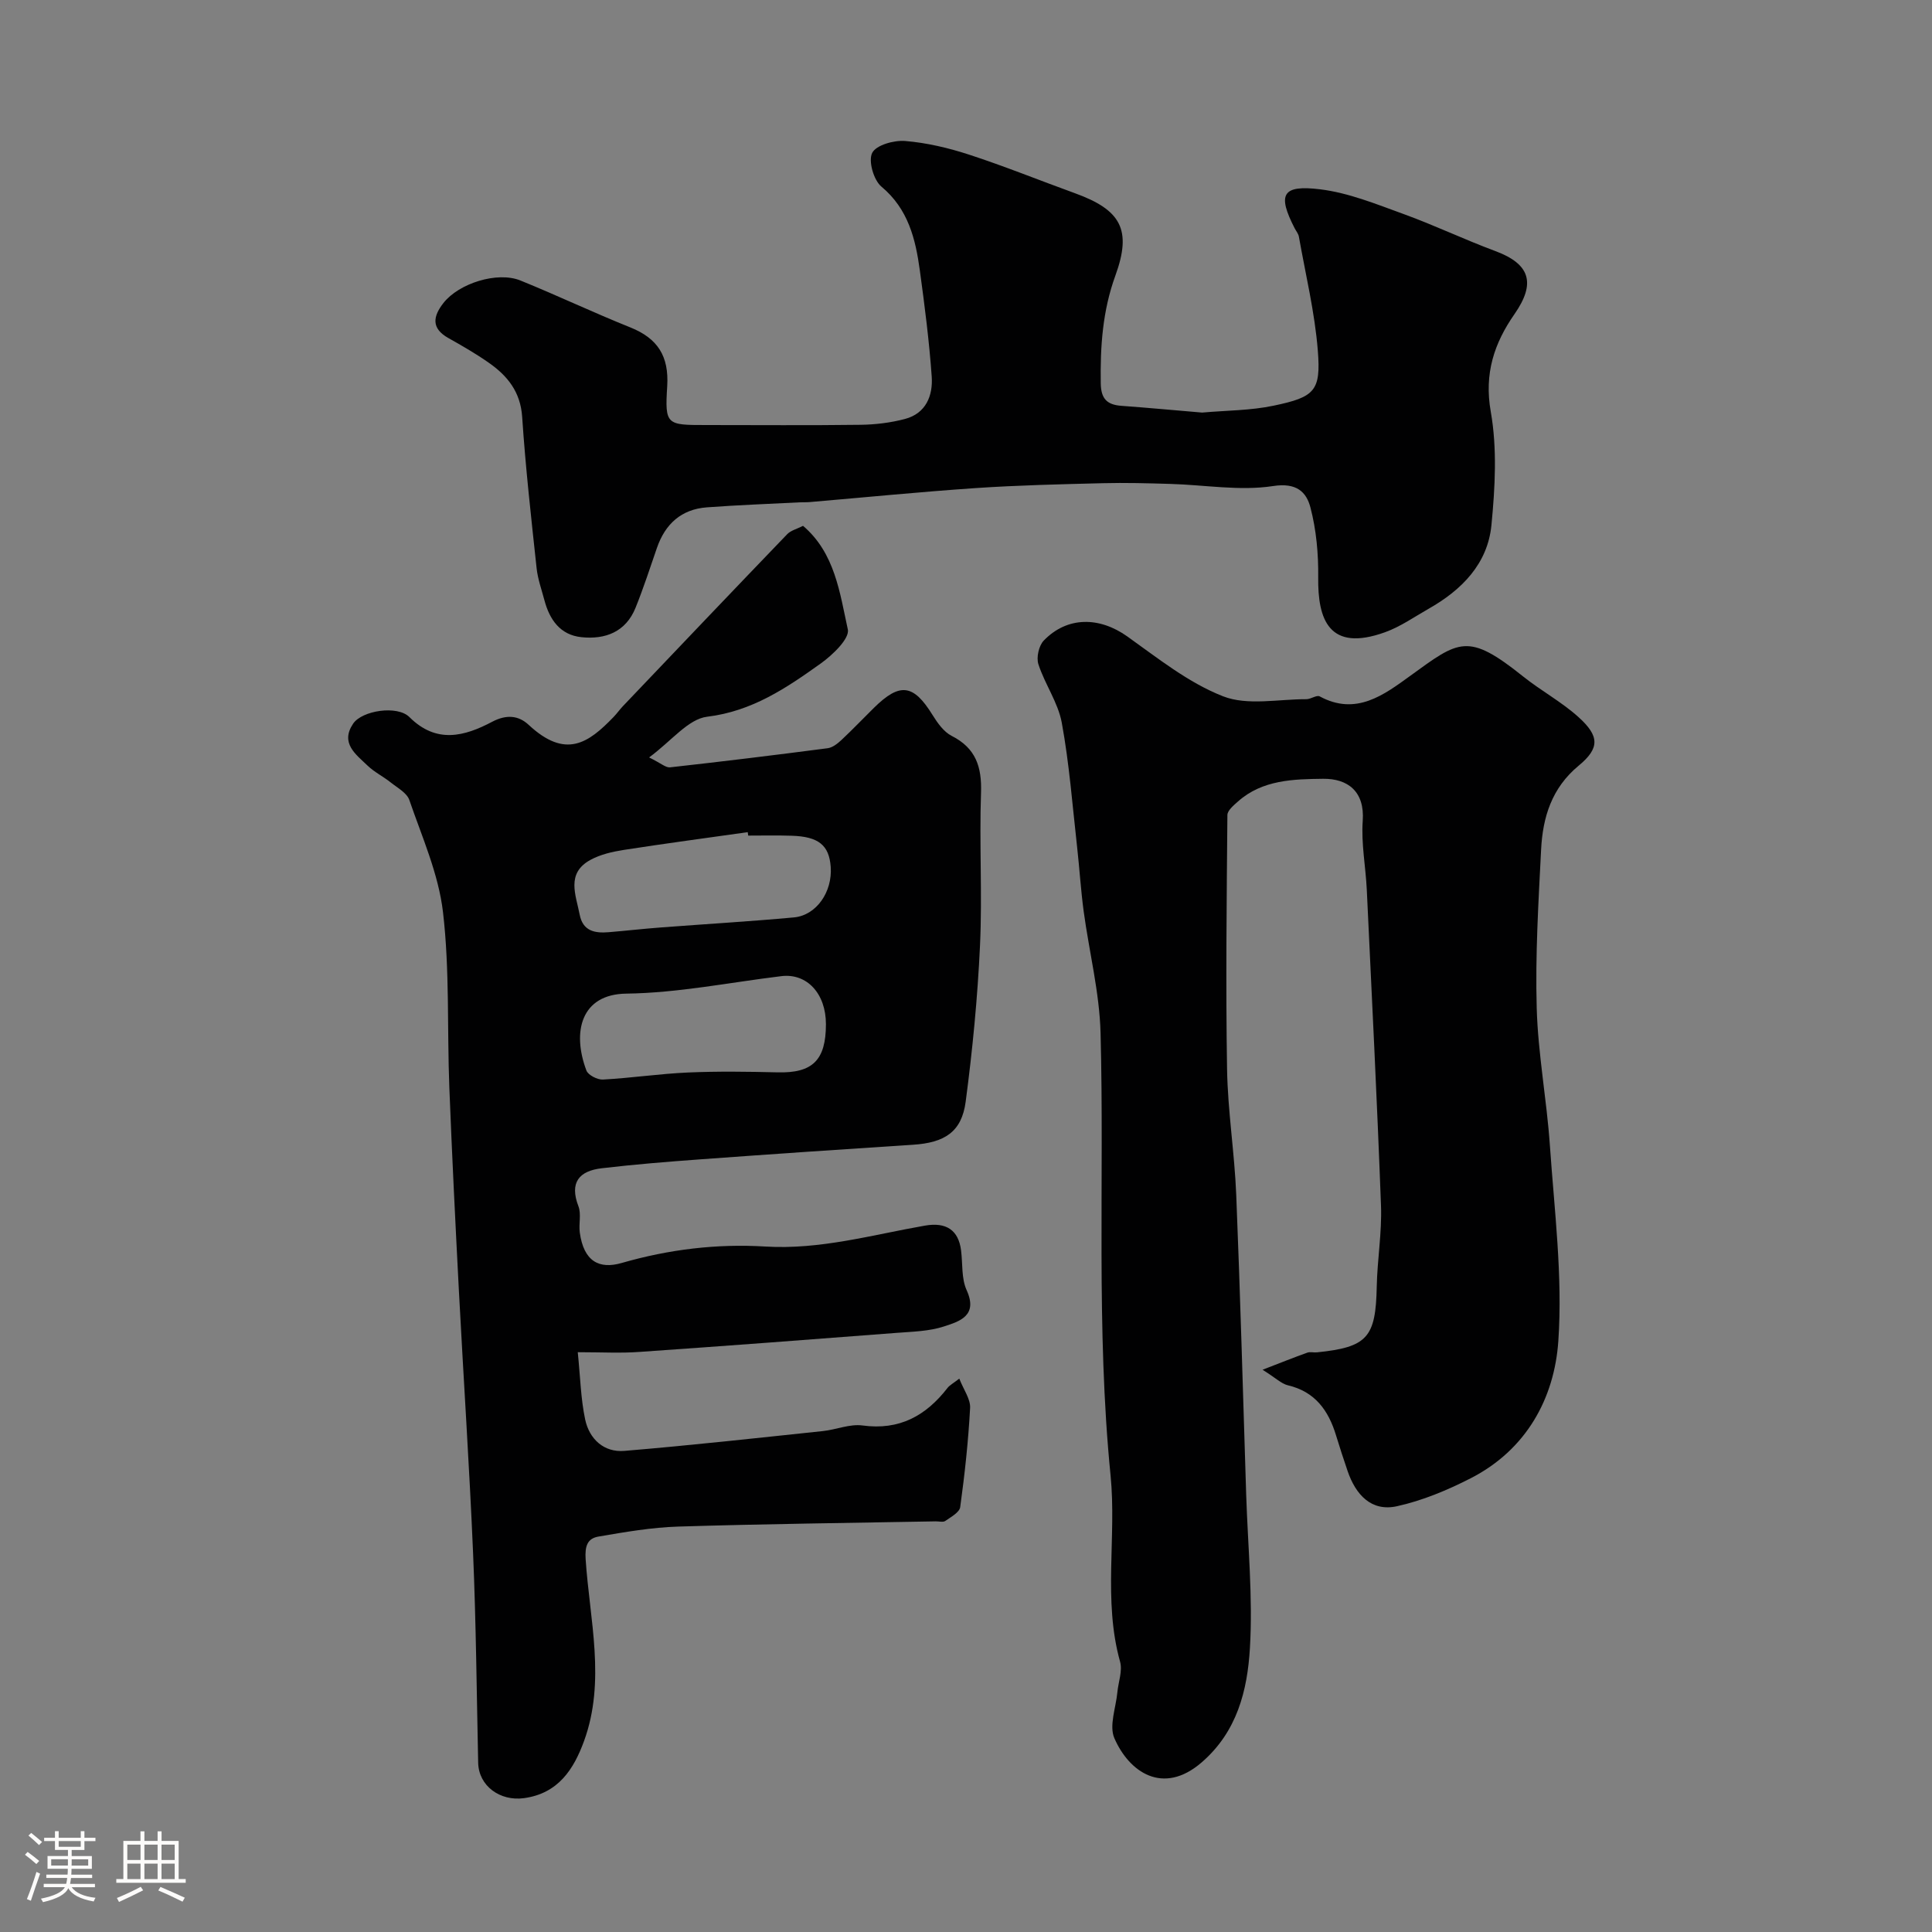
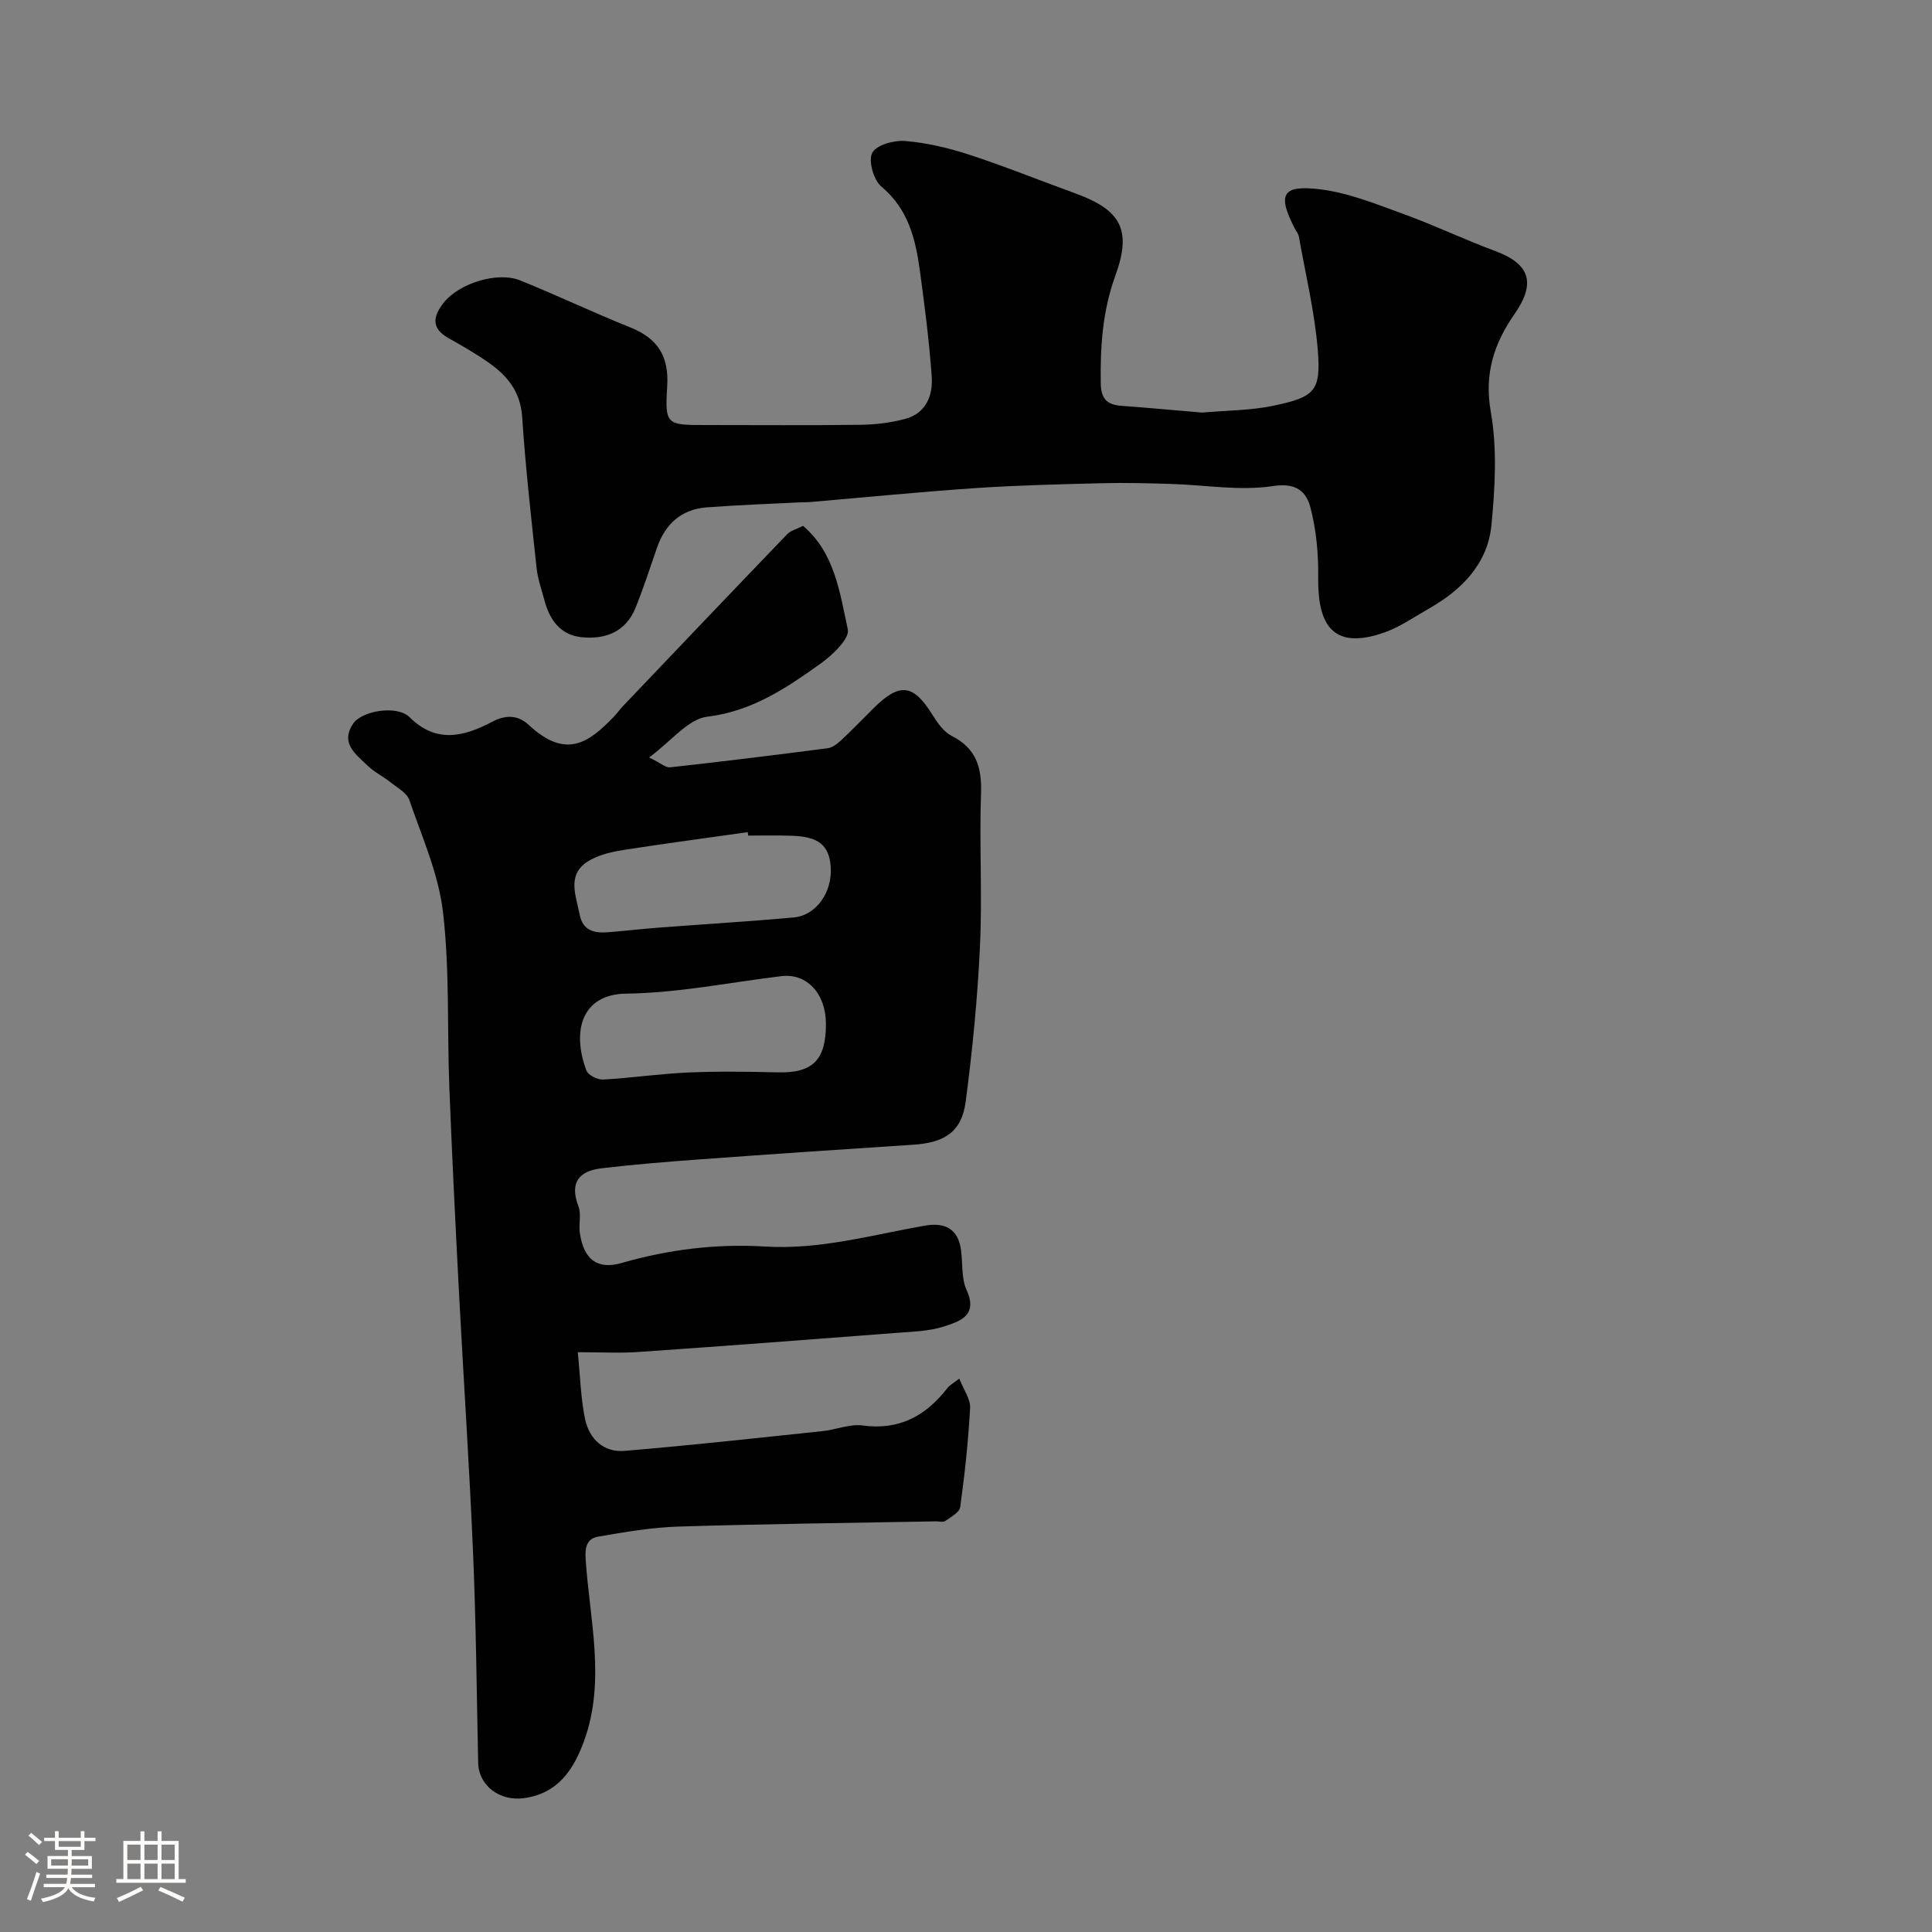
<svg xmlns="http://www.w3.org/2000/svg" enable-background="new 0 0 400 400" viewBox="0 0 400 400">
  <rect x="0" y="0" width="400" height="400" fill="#808080" stroke="none" />
  <path d="m5.17 384 .55-.58c.85.61 1.65 1.24 2.4 1.87l-.59.64c-.83-.73-1.62-1.38-2.36-1.93m1.22 9.53-.82-.34c.71-1.76 1.37-3.64 1.98-5.63.24.13.5.25.76.36-.6 1.67-1.24 3.54-1.92 5.61m-.5-13.5.57-.54c.56.44 1.31 1.06 2.26 1.87l-.64.64c-.68-.66-1.41-1.32-2.19-1.97m3.25.46h2.24v-1.36h.77v1.36h4.57v-1.36h.76v1.36h2.28v.69h-2.28v1.84h-2.64v1.26h4.18v2.64h-4.21c0 .45-.02.86-.05 1.21h4.32v.69h-4.38c-.04.34-.1.75-.19 1.22h5.15v.69h-4.82c.87 1.19 2.51 1.92 4.93 2.19-.17.31-.3.57-.37.76-2.77-.49-4.52-1.41-5.26-2.76-.56 1.26-2.3 2.23-5.24 2.9-.12-.24-.26-.48-.43-.72 2.73-.55 4.38-1.34 4.96-2.38h-4.38v-.69h4.65c.1-.38.17-.79.21-1.22h-4.32v-.69h4.4c.03-.34.05-.75.05-1.21h-4.2v-2.64h4.23v-1.26h-2.69v-1.84h-2.24zm1.46 4.46v1.29h3.45c.01-.4.02-.57.01-.53v-.32-.45h-3.46zm1.55-2.59h4.57v-1.19h-4.57zm6.11 2.59h-3.42v.77c-.01.19-.01.37-.02.53h3.44v-1.29z" fill="#fcfbfa" />
  <path d="m32.63 379.16h.82v1.98h3.54v7.89h1.46v.78h-14.37v-.78h1.46v-7.89h3.54v-1.98h.82v1.98h2.73zm-3.49 11.48.5.73c-1.61.82-3.28 1.63-5 2.41-.13-.27-.28-.55-.44-.82 1.75-.72 3.4-1.49 4.94-2.32m-2.78-5.55h2.73v-3.18h-2.73zm0 3.95h2.73v-3.2h-2.73zm3.54-3.95h2.73v-3.18h-2.73zm0 3.95h2.73v-3.2h-2.73zm7.89 4.68c-1.84-.92-3.51-1.7-5.02-2.32l.45-.73c1.89.8 3.57 1.55 5.04 2.23zm-1.62-11.81h-2.73v3.18h2.73zm-2.73 7.13h2.73v-3.2h-2.73z" fill="#fcfbfa" />
  <g fill="#010102">
    <path d="m119.62 279.96c.53 5.17.62 9.63 1.53 13.92.86 4.05 3.87 6.87 8.13 6.51 13.71-1.14 27.39-2.66 41.08-4.1 2.76-.29 5.58-1.52 8.22-1.16 7.62 1.04 13.12-2 17.59-7.77.47-.6 1.22-.98 2.44-1.93.91 2.33 2.34 4.24 2.24 6.07-.37 6.87-1.11 13.72-2.05 20.53-.15 1.09-1.92 2.05-3.08 2.86-.45.32-1.3.08-1.96.09-17.77.33-35.54.53-53.3 1.08-5.54.17-11.07 1.13-16.55 2.07-2.29.39-2.84 1.95-2.66 4.69.83 12.54 4.2 25.23-.33 37.64-2.11 5.78-5.3 10.86-12.45 11.83-4.93.67-9.36-2.51-9.47-7.33-.31-14.43-.44-28.88-1.05-43.3-.77-18.15-1.99-36.27-2.94-54.41-.73-14.03-1.43-28.07-1.98-42.11-.47-12.1.09-24.29-1.31-36.27-.92-7.92-4.34-15.57-6.97-23.23-.51-1.49-2.48-2.54-3.88-3.66-1.53-1.22-3.35-2.11-4.75-3.45-2.43-2.34-5.73-4.65-3.01-8.7 1.84-2.74 9.16-3.86 11.65-1.37 5.6 5.59 11.42 4 17.15.97 2.95-1.55 5.44-1.31 7.53.63 7.68 7.16 12.38 3.79 17.58-1.6.69-.71 1.26-1.53 1.94-2.25 11.32-11.89 22.64-23.78 34.02-35.61.74-.77 1.98-1.07 3.28-1.73 6.6 5.62 7.61 13.85 9.27 21.44.42 1.89-3.17 5.32-5.61 7.06-7.1 5.07-14.19 9.89-23.51 11.02-3.94.48-7.38 5.02-12.02 8.43 2.46 1.2 3.45 2.15 4.33 2.05 10.89-1.21 21.77-2.54 32.64-3.96 1.01-.13 2.04-.95 2.84-1.69 2.31-2.16 4.49-4.46 6.75-6.68 5.37-5.29 8.17-4.89 12.11 1.47 1.03 1.66 2.33 3.51 3.98 4.35 5 2.54 6.25 6.41 6.07 11.76-.37 10.54.28 21.11-.21 31.64-.5 10.81-1.55 21.62-2.97 32.35-.83 6.25-4.36 8.48-10.92 8.9-14.63.94-29.26 1.94-43.89 3.01-6.86.5-13.73 1.05-20.57 1.86-4.64.55-6.69 2.93-4.79 7.87.62 1.61.03 3.64.28 5.44.82 5.97 4.01 7.64 8.66 6.3 9.78-2.82 19.69-4.02 29.72-3.41 11.38.7 22.13-2.42 33.09-4.33 4.41-.77 6.94.94 7.47 5.14.35 2.76.05 5.81 1.15 8.22 2.41 5.3-1.47 6.47-4.7 7.52-3.06 1-6.45 1.07-9.71 1.32-17.73 1.37-35.46 2.71-53.2 3.94-3.94.3-7.93.07-12.9.07zm51.38-67.92c0-6.33-3.94-10.58-9.22-9.94-10.71 1.3-21.4 3.48-32.12 3.62-9.36.12-11.27 7.9-8.25 15.92.36.95 2.28 1.93 3.42 1.87 5.87-.32 11.72-1.2 17.6-1.46 6.18-.27 12.39-.18 18.58-.03 7.2.18 9.99-2.49 9.99-9.98zm-16.09-39.04c-.03-.24-.07-.48-.1-.71-8.56 1.21-17.14 2.35-25.68 3.68-2.37.37-4.85.94-6.92 2.08-5.05 2.78-2.98 7.24-2.19 11.33.67 3.43 3.17 3.86 6.02 3.62 3.6-.3 7.18-.71 10.78-.98 9.18-.7 18.38-1.24 27.55-2.08 4.67-.43 8-5.3 7.62-10.47-.33-4.49-2.52-6.27-8.1-6.44-2.99-.1-5.98-.03-8.98-.03z" />
-     <path d="m261.4 283.59c3.93-1.52 6.58-2.58 9.27-3.54.59-.21 1.33.01 1.99-.06 10.45-1.07 12.17-3.08 12.38-13.59.11-5.6 1.09-11.22.88-16.79-.81-21.8-1.91-43.6-2.94-65.39-.23-4.77-1.18-9.57-.84-14.29.43-6.05-3.08-8.75-8.21-8.69-6.06.07-12.56.19-17.61 4.69-.89.79-2.19 1.86-2.2 2.81-.15 17.52-.36 35.05-.07 52.57.14 8.7 1.55 17.38 1.9 26.08.84 20.69 1.4 41.39 2.06 62.08.34 10.6 1.4 21.24.77 31.78-.52 8.71-2.63 17.29-10.02 23.66-8 6.88-15 1.96-18.04-5.03-1.13-2.59.32-6.32.62-9.52.2-2.12 1.09-4.42.56-6.32-3.56-12.75-.7-25.78-1.97-38.57-3.03-30.49-1.27-61.05-2.07-91.57-.22-8.44-2.36-16.82-3.5-25.24-.59-4.39-.86-8.83-1.35-13.24-.97-8.61-1.62-17.29-3.18-25.79-.77-4.18-3.5-7.97-4.84-12.1-.46-1.41.09-3.85 1.11-4.91 4.87-5.04 11.53-4.95 17.28-.86 6.37 4.53 12.69 9.61 19.84 12.4 5.06 1.98 11.45.58 17.25.6.93 0 2.14-.92 2.76-.58 7.53 4.08 13.31-.32 18.75-4.26 10.11-7.33 11.88-9.06 23.36.13 3.69 2.95 7.94 5.24 11.44 8.39 4.39 3.95 4.46 6.45.07 10.08-5.6 4.63-7.44 10.69-7.78 17.37-.55 10.92-1.22 21.87-.91 32.78.26 9.48 2.06 18.9 2.72 28.38.93 13.51 2.67 27.12 1.76 40.54-.81 11.96-6.66 22.59-18.15 28.47-4.83 2.47-10 4.63-15.27 5.79-5.3 1.17-8.53-2.39-10.2-7.25-.84-2.46-1.65-4.94-2.41-7.43-1.57-5.17-4.36-9.06-10.01-10.37-1.32-.33-2.44-1.48-5.2-3.21z" />
    <path d="m248.89 85.42c5.01-.45 10.02-.42 14.81-1.43 8.53-1.79 9.8-3.06 9.14-11.41-.63-7.92-2.53-15.73-3.92-23.58-.11-.62-.58-1.17-.88-1.75-3.6-7.01-2.61-9.03 5.32-8.05 5.86.72 11.57 3.06 17.2 5.1 6.41 2.32 12.59 5.29 18.98 7.66 7.27 2.69 8.48 6.66 4.02 13.07-4.2 6.03-6.31 12.3-4.91 20.22 1.34 7.6.89 15.67.14 23.43-.77 8.05-6.15 13.47-13.01 17.36-2.98 1.69-5.85 3.72-9.03 4.86-11.61 4.18-13.94-2.66-13.83-11.36.06-4.84-.39-9.82-1.61-14.48-.84-3.19-2.85-5.18-7.72-4.43-6.9 1.06-14.16-.24-21.27-.44-4.66-.14-9.32-.27-13.98-.15-8.77.22-17.55.42-26.3 1.01-11.48.78-22.94 1.92-34.4 2.9-.66.06-1.33.02-2 .05-6.43.33-12.86.56-19.28 1.04-5.3.39-8.64 3.44-10.35 8.4-1.43 4.15-2.79 8.33-4.43 12.4-2.02 5-6.27 6.6-11.21 6.08-4.39-.46-6.59-3.63-7.66-7.67-.58-2.19-1.37-4.37-1.61-6.6-1.12-10.43-2.3-20.87-2.99-31.33-.35-5.22-3.06-8.53-6.94-11.24-2.66-1.86-5.5-3.5-8.34-5.09-3.61-2.03-3.18-4.5-1.01-7.27 3.19-4.06 11.14-6.58 15.92-4.65 7.65 3.1 15.11 6.65 22.77 9.72 5.65 2.27 8.01 5.93 7.63 12.17-.51 8.02-.14 8.04 8 8.04 10.67 0 21.33.09 32-.05 3.09-.04 6.25-.42 9.23-1.21 4.35-1.15 5.81-4.84 5.53-8.79-.52-7.35-1.46-14.67-2.46-21.97-.89-6.53-2.4-12.71-7.96-17.35-1.61-1.35-2.74-5.33-1.9-6.98.82-1.62 4.51-2.65 6.82-2.46 4.47.37 8.96 1.43 13.25 2.83 7.39 2.41 14.61 5.34 21.92 7.99 9.51 3.45 11.81 7.55 8.36 17.04-2.66 7.31-3.15 14.7-3.03 22.33.05 3.2 1.31 4.42 4.26 4.64 5.6.41 11.18.93 16.73 1.4z" />
  </g>
</svg>